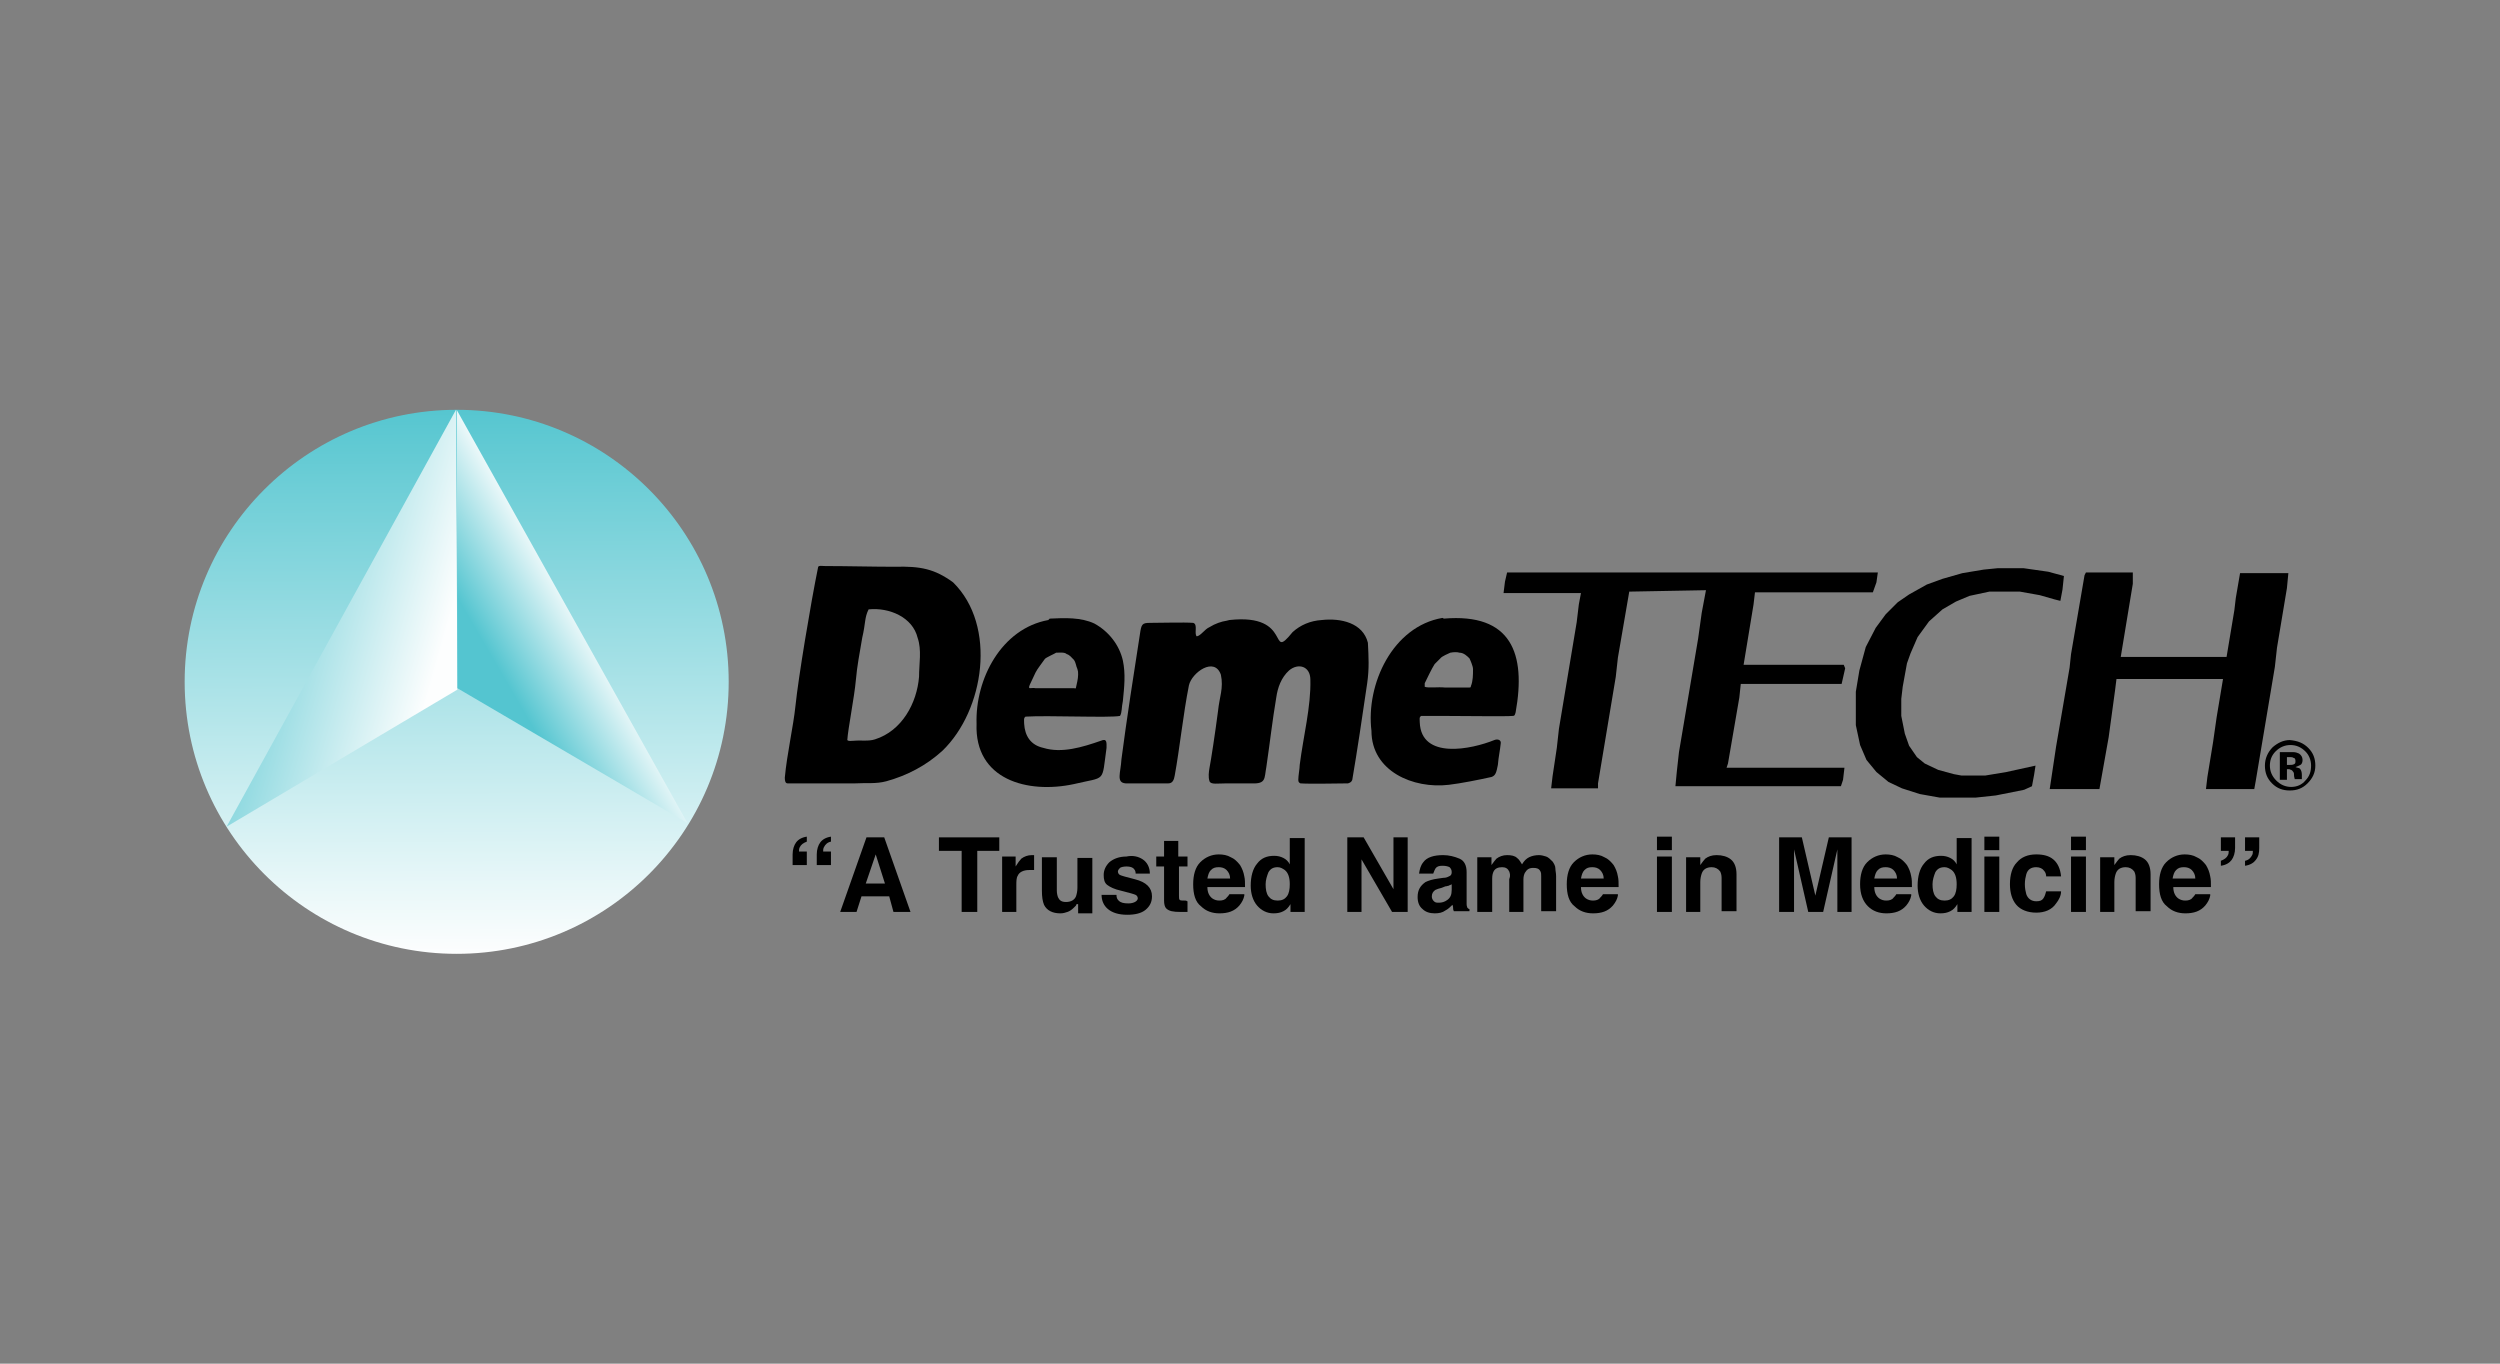
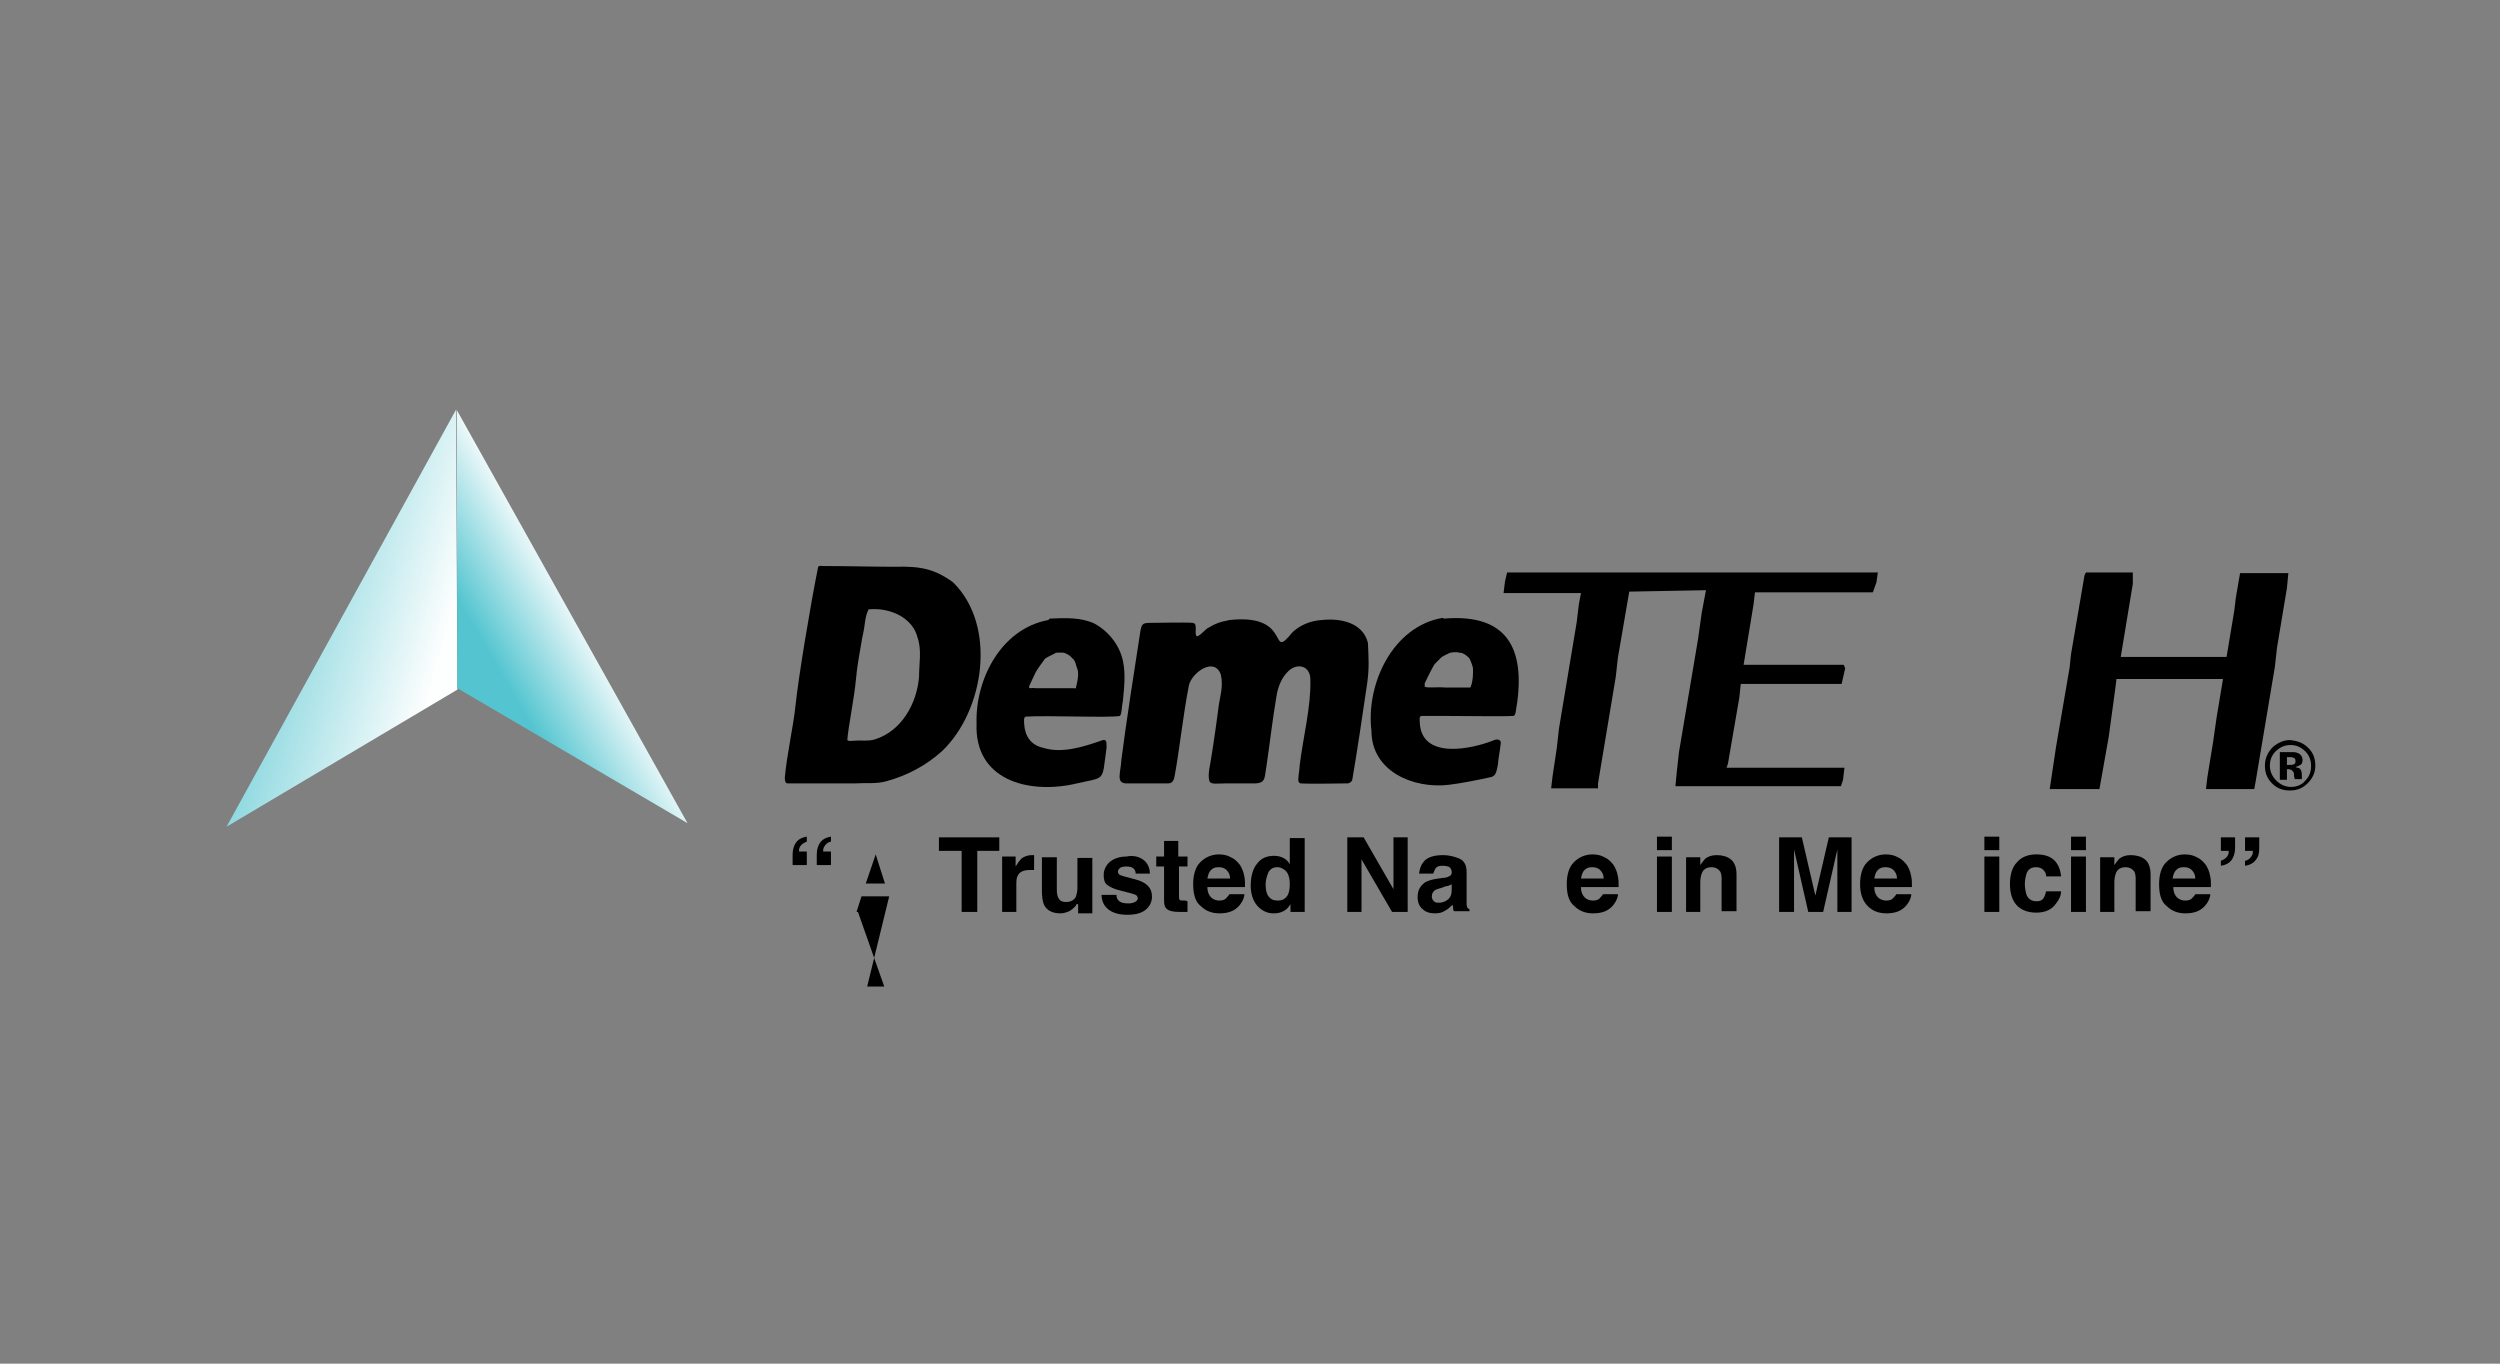
<svg xmlns="http://www.w3.org/2000/svg" version="1.1" id="Layer_1" x="0px" y="0px" viewBox="0 0 352 192" style="enable-background:new 0 0 352 192;" xml:space="preserve">
  <rect x="0" y="0" width="352" height="192" fill="#808080" stroke="none" />
  <style type="text/css"> .st0{display:none;} .st1{display:inline;} .st2{fill:none;stroke:#020101;stroke-miterlimit:10;} .st3{fill:url(#SVGID_1_);} .st4{fill:url(#SVGID_00000122694234177865684390000004984047596768883625_);} .st5{fill:url(#SVGID_00000034809557813939668110000004346334989158089647_);} </style>
  <g class="st0">
    <g class="st1">
      <g>
        <g>
          <g>
            <rect x="26" y="41" class="st2" width="300" height="110" />
          </g>
        </g>
      </g>
    </g>
  </g>
  <g>
    <g>
      <linearGradient id="SVGID_1_" gradientUnits="userSpaceOnUse" x1="63.497" y1="58.468" x2="63.497" y2="135.038" gradientTransform="matrix(1 -3.425031e-03 3.425031e-03 1 0.457 -0.521)">
        <stop offset="0" style="stop-color:#56C6D0" />
        <stop offset="1" style="stop-color:#FDFEFE" />
      </linearGradient>
-       <circle class="st3" cx="64.3" cy="96" r="38.3" />
      <g>
        <linearGradient id="SVGID_00000016758235240037507070000003186864393708167312_" gradientUnits="userSpaceOnUse" x1="61.511" y1="91.821" x2="22.883" y2="80.776" gradientTransform="matrix(1 -3.425031e-03 3.425031e-03 1 0.457 -0.521)">
          <stop offset="0" style="stop-color:#FDFEFE" />
          <stop offset="0.85" style="stop-color:#54C5D0" />
        </linearGradient>
        <polygon style="fill:url(#SVGID_00000016758235240037507070000003186864393708167312_);" points="64.2,57.7 64.4,97.1 31.9,116.4 " />
        <linearGradient id="SVGID_00000132059595523467507890000007609606041943504819_" gradientUnits="userSpaceOnUse" x1="81.543" y1="86.562" x2="65.394" y2="95.885" gradientTransform="matrix(1 -3.425031e-03 3.425031e-03 1 0.457 -0.521)">
          <stop offset="0" style="stop-color:#FDFEFE" />
          <stop offset="0.788" style="stop-color:#54C5D0" />
        </linearGradient>
        <polygon style="fill:url(#SVGID_00000132059595523467507890000007609606041943504819_);" points="64.3,57.7 64.4,96.9 96.8,115.9 " />
      </g>
    </g>
    <path d="M212.2,80.6h52.2l-0.2,1.4l-0.5,1.4h-16.6l-0.2,1.7l-1.4,8.5h14.1l0.2,0.5l-0.5,2.2h-14.2l-0.2,1.9l-1.6,9.3l-0.2,0.6h16.6 l-0.2,1.7l-0.3,0.9h-23.3l0.2-2.1l0.3-2.7l2.7-16l0.5-3.6l0.6-3.2l-10.8,0.2l-1.6,9.3l-0.3,2.7l-2.5,15L225,111h-6.6l0.2-1.7l0.6-4 l0.3-2.7l1.4-8.4l1.1-6.6l0.3-2.5l0.3-1.6h-10.9l0.2-1.6L212.2,80.6z" />
    <path d="M173.1,87.3c9.1-1,5.4,6,8.9,1.7c1.1-1,2.5-1.6,4.1-1.7c2.7-0.3,5.8,0.4,6.5,3.2c0.1,2,0.2,3.6-0.1,5.7 c-0.7,4.8-1.4,9.5-2.1,13.6c-0.1,0.3-0.3,0.4-0.6,0.5c-1.3,0-5.3,0.1-6.7,0c-0.2-0.1-0.3-0.2-0.3-0.5c0-0.6,0.2-1.6,0.2-2.1 c0.5-4,1.6-8.2,1.5-12c0-1.9-1.7-2.4-3-1.3c-1.1,1-1.6,2.4-1.8,3.8c-0.6,3.6-0.8,5.7-1.4,9.8c-0.3,1.6,0,2.4-2.1,2.3 c-1.1,0-2.4,0-3.5,0c-1.3,0-2.2,0.2-2.4-0.3c-0.2-0.6-0.1-1.3,0-1.9c0.2-1,0.8-4.9,1.2-8c0.2-2,0.8-3.2,0.4-5.1 c-0.9-2.6-4.1-0.3-4.5,1.5c-0.8,4-1.3,8.9-2,12.7c-0.1,0.6-0.3,1.1-0.9,1.1c-1.2,0-4.6,0-6,0c-1.4-0.1-0.7-1.5-0.6-3.4 c0.7-5.4,1.8-12.5,2.6-17.6c0.2-1.4,0.3-1.6,1.4-1.6c1.6,0,4.8-0.1,6.1,0c0.7,0.2,0.1,1.5,0.5,1.9c0.6-0.1,1.1-1,1.8-1.3 c0.8-0.5,1.7-0.8,2.4-0.9L173.1,87.3z" />
    <path d="M115.2,79.8c0.2-0.2,0.4-0.1,1-0.1c2.9,0,6.8,0.1,9.8,0.1c3.6-0.1,5.6,0.3,8.2,2.2c6.2,6.1,4.4,18-1.5,23.7 c-2.3,2.1-5,3.5-7.9,4.3c-1.5,0.4-2.7,0.2-4.4,0.3c-3.3,0-8.3,0-9.5,0c-0.3,0-0.4-0.3-0.4-0.8c0.3-3.3,1.2-7.2,1.5-10.1 C112.4,95.5,114.1,85.2,115.2,79.8L115.2,79.8z M122.3,85.8c-0.6,1.2-0.4,1.9-0.9,4c-0.4,2.4-0.7,3.8-0.9,6 c-0.2,2.3-1.1,6.8-1.2,8.4c0.2,0.2,0.5,0.1,0.9,0.1c1-0.1,2.1,0.1,3-0.2c3.8-1.2,5.9-5.1,6.2-8.8c0-1.8,0.4-3.8-0.2-5.5 C128.5,86.9,125.2,85.5,122.3,85.8L122.3,85.8z" />
    <path d="M293.7,80.6h6.6v1.6l-1.7,10.3h14.9l1.1-6.6l0.2-1.7l0.6-3.5h6.8l-0.2,2.1l-1.4,8.4l-0.3,2.7l-2.7,16.1l-0.2,1.1h-6.8 l0.2-1.7l0.8-4.9l0.5-3.5l0.9-5.4h-15l-0.2,1.6l-0.9,6.6l-1.3,7.3h-7l0.9-6l1.9-11.1l0.2-1.9l1.9-11.1L293.7,80.6z" />
    <path d="M147.8,87.1c2.1-0.1,4.4-0.2,6.3,0.7c2,1.1,3.5,3,4,5.2c0.4,1.9,0.2,3.7,0,5.7c-0.2,0.9-0.1,1.6-0.4,2.1 c-1.5,0.3-10.1-0.1-13.3,0.1c-0.3,0.2-0.2,0.5-0.2,1c0.1,1.7,0.9,3,2.7,3.4c2.6,0.8,5.5-0.1,8.1-1c0.9-0.4,0.8,0.3,0.8,1 c-0.7,5,0,4-4.6,5.1c-6.5,1.4-14-0.6-13.7-8.5c-0.2-6.3,3.5-13.4,10.1-14.6L147.8,87.1z M148.7,91.9c-0.1,0.1-1.5,0.7-1.6,0.9 c-0.4,0.6-1,1.3-1.3,1.9c-0.2,0.4-0.6,1.3-0.8,1.7c-0.1,0.2-0.1,0.3-0.1,0.4c0,0.2,0.4,0,0.9,0.1c0.5,0,1.1,0,1.8,0 c1.4,0,3,0,3.6,0c0.2,0,0.3,0.1,0.3-0.1c0.1-0.5,0.3-1.2,0.3-1.8c0-0.4,0-0.5-0.1-0.8c-0.2-0.4-0.2-0.9-0.5-1.3 c-0.3-0.3-0.6-0.7-1-0.8C149.9,91.8,149.2,91.9,148.7,91.9L148.7,91.9z" />
    <path d="M203.3,87.1c9.5-0.8,11.6,4.9,10.1,13.2c-0.1,0.3-0.1,0.5-0.4,0.5c-1,0.1-6.6,0-10.2,0c-1.3,0-2.3,0-2.7,0 c-0.3,0.2-0.2,0.4-0.2,0.9c0.2,5.3,7.3,3.8,10.5,2.5c0.5-0.2,1,0,0.9,0.5c-0.1,1-0.3,1.8-0.4,3c-0.2,1-0.3,1.5-0.9,1.7 c-1.8,0.4-4.3,0.9-6,1.1c-5,0.6-10.9-1.9-10.9-7.6c-0.8-6.6,3-14.7,10-15.9L203.3,87.1z M204.2,91.9c-0.2,0.1-1.2,0.5-1.4,0.8 c-0.2,0.2-0.7,0.7-0.8,0.8c-0.4,0.6-1.1,2.1-1.4,2.7c0,0.1,0,0.4,0,0.5c0.5,0.2,1.9,0,2.8,0.1c1.5,0,3,0,3.5,0c0.1,0,0.2,0,0.2-0.2 c0.3-0.7,0.3-1.6,0.3-2.4c0-0.4-0.4-1.3-0.5-1.5c-0.3-0.3-0.8-0.8-1.4-0.8C205.2,91.8,204.7,91.8,204.2,91.9L204.2,91.9z" />
-     <path d="M281.3,80h3.6l3.5,0.5l2.2,0.6l-0.2,1.9l-0.3,1.6l-0.8-0.2l-2.1-0.6l-2.8-0.5h-4.3l-2.8,0.6l-1.9,0.8l-1.9,1.1l-1.9,1.7 l-1.6,2.2L269,92l-0.5,1.4l-0.6,3.3l-0.2,1.7v2.4l0.5,2.5l0.6,1.7l1.1,1.6l1.1,0.9l1.9,0.9l2.2,0.6l1.1,0.2h3.3l3-0.5l4.1-0.9 l-0.2,1.3l-0.3,1.6l-1.1,0.5l-4,0.8l-2.8,0.3h-5.1l-2.8-0.5l-2.5-0.8l-1.9-0.9l-1.7-1.4l-1.4-1.7l-0.9-2.1l-0.6-2.8v-4.7l0.5-3 l0.9-3.3l1.4-2.7l1.4-1.9l1.7-1.7l1.6-1.1l2.5-1.4l2.2-0.8l2.8-0.8l3-0.5L281.3,80z" />
    <g>
      <path d="M111.6,121.8v-1.5c0-0.7,0.2-1.3,0.5-1.7c0.3-0.4,0.8-0.7,1.5-0.8v0.7c-0.5,0.2-0.8,0.4-1,0.8c-0.1,0.2-0.1,0.4-0.1,0.6 h1.1v1.9H111.6z M117,118.5c-0.5,0.1-0.8,0.4-1,0.8c-0.1,0.2-0.1,0.4-0.1,0.6h1.1v1.9h-2v-1.5c0-0.7,0.2-1.3,0.5-1.7 c0.3-0.4,0.8-0.7,1.5-0.8V118.5z" />
-       <path d="M125.2,126.2h-3.9l-0.7,2.2h-2.3l3.7-10.5h2.5l3.7,10.5h-2.4L125.2,126.2z M124.6,124.4l-1.3-4.1l-1.4,4.1H124.6z" />
+       <path d="M125.2,126.2h-3.9l-0.7,2.2h-2.3h2.5l3.7,10.5h-2.4L125.2,126.2z M124.6,124.4l-1.3-4.1l-1.4,4.1H124.6z" />
      <path d="M140.7,117.9v1.9h-3.1v8.6h-2.2v-8.6h-3.2v-1.9H140.7z" />
      <path d="M144.9,122.5c-0.8,0-1.4,0.3-1.6,0.8c-0.2,0.3-0.2,0.8-0.2,1.4v3.7h-2v-7.8h1.9v1.4c0.3-0.5,0.6-0.9,0.8-1.1 c0.4-0.3,0.9-0.5,1.5-0.5c0,0,0.1,0,0.1,0c0,0,0.1,0,0.2,0v2.1c-0.1,0-0.2,0-0.3,0C145,122.5,145,122.5,144.9,122.5z" />
      <path d="M151.6,127.3c0,0-0.1,0.1-0.1,0.2c-0.1,0.1-0.2,0.2-0.3,0.3c-0.3,0.3-0.6,0.5-0.9,0.6c-0.3,0.1-0.6,0.2-1,0.2 c-1.1,0-1.9-0.4-2.3-1.2c-0.2-0.5-0.3-1.1-0.3-2v-4.7h2.1v4.7c0,0.4,0.1,0.8,0.2,1c0.2,0.4,0.5,0.6,1.1,0.6c0.7,0,1.2-0.3,1.4-0.8 c0.1-0.3,0.2-0.7,0.2-1.2v-4.2h2.1v7.8h-2V127.3z" />
      <path d="M160.9,121c0.6,0.4,1,1.1,1,2h-2c0-0.3-0.1-0.5-0.2-0.6c-0.2-0.3-0.6-0.4-1.1-0.4c-0.4,0-0.8,0.1-0.9,0.2 s-0.3,0.3-0.3,0.5c0,0.2,0.1,0.4,0.3,0.5c0.2,0.1,0.9,0.3,2.1,0.6c0.8,0.2,1.4,0.5,1.8,0.9c0.4,0.4,0.6,0.9,0.6,1.5 c0,0.8-0.3,1.4-0.9,1.9c-0.6,0.5-1.5,0.7-2.6,0.7c-1.2,0-2.1-0.3-2.7-0.8c-0.6-0.5-0.9-1.2-0.9-2h2.1c0,0.4,0.1,0.6,0.3,0.8 c0.3,0.3,0.7,0.4,1.4,0.4c0.4,0,0.7-0.1,0.9-0.2c0.2-0.1,0.4-0.3,0.4-0.5c0-0.2-0.1-0.4-0.3-0.5c-0.2-0.1-0.9-0.3-2.1-0.6 c-0.9-0.2-1.5-0.5-1.9-0.8c-0.4-0.3-0.5-0.8-0.5-1.4c0-0.7,0.3-1.3,0.8-1.8c0.6-0.5,1.4-0.8,2.4-0.8 C159.5,120.4,160.3,120.6,160.9,121z" />
      <path d="M167.2,126.9v1.5l-1,0c-1,0-1.6-0.1-2-0.5c-0.2-0.2-0.3-0.6-0.3-1.1v-4.8h-1.1v-1.4h1.1v-2.2h2v2.2h1.3v1.4H166v4.1 c0,0.3,0,0.5,0.1,0.6c0.1,0.1,0.3,0.1,0.7,0.1c0.1,0,0.1,0,0.2,0C167.1,126.9,167.2,126.9,167.2,126.9z" />
      <path d="M175.2,126.1c-0.1,0.5-0.3,0.9-0.7,1.4c-0.7,0.8-1.6,1.1-2.8,1.1c-1,0-1.9-0.3-2.6-1c-0.8-0.6-1.1-1.7-1.1-3.1 c0-1.3,0.3-2.4,1-3.1c0.7-0.7,1.6-1.1,2.6-1.1c0.6,0,1.2,0.1,1.7,0.4c0.5,0.2,0.9,0.6,1.3,1.1c0.3,0.5,0.5,1,0.6,1.6 c0.1,0.4,0.1,0.9,0.1,1.5h-5.3c0,0.8,0.3,1.3,0.7,1.6c0.3,0.2,0.6,0.3,1,0.3c0.4,0,0.8-0.1,1-0.4c0.1-0.1,0.3-0.3,0.4-0.5H175.2z M173.2,123.7c0-0.5-0.2-0.9-0.5-1.2c-0.3-0.3-0.7-0.4-1.1-0.4c-0.5,0-0.8,0.1-1.1,0.4c-0.3,0.3-0.4,0.7-0.5,1.2H173.2z" />
      <path d="M183.7,117.9v10.5h-2v-1.1c-0.3,0.5-0.6,0.8-1,1c-0.4,0.2-0.8,0.3-1.4,0.3c-0.9,0-1.7-0.4-2.3-1.1 c-0.6-0.7-0.9-1.7-0.9-2.8c0-1.3,0.3-2.4,0.9-3.1c0.6-0.8,1.4-1.1,2.4-1.1c0.5,0,0.9,0.1,1.3,0.3c0.4,0.2,0.7,0.5,0.9,0.9v-3.7 H183.7z M178.2,124.5c0,0.7,0.1,1.3,0.4,1.7c0.3,0.4,0.7,0.6,1.3,0.6c0.6,0,1-0.2,1.3-0.6c0.3-0.4,0.4-1,0.4-1.7 c0-0.9-0.2-1.6-0.7-2c-0.3-0.2-0.6-0.4-1-0.4c-0.6,0-1,0.2-1.3,0.7C178.4,123.3,178.2,123.9,178.2,124.5z" />
      <path d="M198.2,128.4H196l-4.3-7.4v7.4h-2v-10.5h2.3l4.2,7.3v-7.3h2V128.4z" />
      <path d="M200.4,121.4c0.5-0.7,1.5-1,2.8-1c0.8,0,1.6,0.2,2.3,0.5c0.7,0.3,1,1,1,1.9v3.6c0,0.2,0,0.5,0,0.9c0,0.3,0.1,0.4,0.1,0.5 c0.1,0.1,0.2,0.2,0.3,0.2v0.3h-2.2c-0.1-0.2-0.1-0.3-0.1-0.4c0-0.1,0-0.3-0.1-0.5c-0.3,0.3-0.6,0.6-1,0.8 c-0.4,0.3-0.9,0.4-1.5,0.4c-0.7,0-1.3-0.2-1.7-0.6c-0.5-0.4-0.7-1-0.7-1.7c0-1,0.4-1.6,1.1-2.1c0.4-0.2,1-0.4,1.8-0.5l0.7-0.1 c0.4,0,0.6-0.1,0.8-0.2c0.3-0.1,0.4-0.3,0.4-0.6c0-0.3-0.1-0.5-0.3-0.7c-0.2-0.1-0.5-0.2-1-0.2c-0.5,0-0.8,0.1-1,0.4 c-0.1,0.2-0.2,0.4-0.3,0.7h-2C199.9,122.4,200,121.9,200.4,121.4z M201.9,126.9c0.2,0.2,0.4,0.2,0.7,0.2c0.4,0,0.8-0.1,1.2-0.4 c0.4-0.3,0.6-0.7,0.6-1.4v-0.8c-0.1,0.1-0.3,0.1-0.4,0.2c-0.1,0-0.3,0.1-0.5,0.1L203,125c-0.4,0.1-0.7,0.2-0.9,0.3 c-0.3,0.2-0.5,0.5-0.5,0.9C201.6,126.5,201.7,126.7,201.9,126.9z" />
-       <path d="M212.5,122.7c-0.2-0.4-0.5-0.6-1-0.6c-0.6,0-1,0.2-1.2,0.6c-0.1,0.2-0.2,0.5-0.2,1v4.7h-2.1v-7.7h2v1.1 c0.3-0.4,0.5-0.7,0.7-0.9c0.4-0.3,0.9-0.5,1.5-0.5c0.6,0,1.1,0.1,1.4,0.4c0.3,0.2,0.5,0.6,0.7,0.9c0.3-0.5,0.6-0.8,1-1 c0.4-0.2,0.9-0.3,1.4-0.3c0.3,0,0.7,0.1,1,0.2c0.3,0.1,0.6,0.4,0.9,0.7c0.2,0.3,0.4,0.6,0.4,1c0,0.3,0.1,0.6,0.1,1.1l0,4.9h-2.1 v-4.9c0-0.3,0-0.5-0.1-0.7c-0.2-0.4-0.5-0.5-1-0.5c-0.6,0-0.9,0.2-1.2,0.7c-0.1,0.2-0.2,0.5-0.2,0.9v4.6h-2v-4.6 C212.7,123.3,212.6,123,212.5,122.7z" />
      <path d="M227.8,126.1c-0.1,0.5-0.3,0.9-0.7,1.4c-0.7,0.8-1.6,1.1-2.8,1.1c-1,0-1.9-0.3-2.6-1c-0.8-0.6-1.1-1.7-1.1-3.1 c0-1.3,0.3-2.4,1-3.1c0.7-0.7,1.6-1.1,2.6-1.1c0.6,0,1.2,0.1,1.7,0.4c0.5,0.2,0.9,0.6,1.3,1.1c0.3,0.5,0.5,1,0.6,1.6 c0.1,0.4,0.1,0.9,0.1,1.5h-5.3c0,0.8,0.3,1.3,0.7,1.6c0.3,0.2,0.6,0.3,1,0.3c0.4,0,0.8-0.1,1-0.4c0.1-0.1,0.3-0.3,0.4-0.5H227.8z M225.8,123.7c0-0.5-0.2-0.9-0.5-1.2c-0.3-0.3-0.7-0.4-1.1-0.4c-0.5,0-0.8,0.1-1.1,0.4c-0.3,0.3-0.4,0.7-0.5,1.2H225.8z" />
      <path d="M235.4,117.8v1.9h-2.1v-1.9H235.4z M235.4,120.6v7.8h-2.1v-7.8H235.4z" />
      <path d="M241,122.1c-0.7,0-1.2,0.3-1.4,0.9c-0.1,0.3-0.2,0.7-0.2,1.2v4.2h-2v-7.7h2v1.1c0.3-0.4,0.5-0.7,0.7-0.9 c0.4-0.3,0.9-0.5,1.6-0.5c0.8,0,1.5,0.2,2,0.6c0.5,0.4,0.8,1.1,0.8,2.1v5.2h-2.1v-4.7c0-0.4-0.1-0.7-0.2-0.9 C241.9,122.3,241.5,122.1,241,122.1z" />
      <path d="M252.5,128.4h-2v-10.5h3.2l1.9,8.2l1.9-8.2h3.2v10.5h-2v-7.1c0-0.2,0-0.5,0-0.9c0-0.4,0-0.7,0-0.8l-2,8.8h-2.1l-2-8.8 c0,0.2,0,0.5,0,0.8c0,0.4,0,0.7,0,0.9V128.4z" />
      <path d="M269.1,126.1c-0.1,0.5-0.3,0.9-0.7,1.4c-0.7,0.8-1.6,1.1-2.8,1.1c-1,0-1.9-0.3-2.6-1s-1.1-1.7-1.1-3.1 c0-1.3,0.3-2.4,1-3.1c0.7-0.7,1.6-1.1,2.6-1.1c0.6,0,1.2,0.1,1.7,0.4c0.5,0.2,0.9,0.6,1.3,1.1c0.3,0.5,0.5,1,0.6,1.6 c0.1,0.4,0.1,0.9,0.1,1.5h-5.3c0,0.8,0.3,1.3,0.7,1.6c0.3,0.2,0.6,0.3,1,0.3c0.4,0,0.8-0.1,1-0.4c0.1-0.1,0.3-0.3,0.4-0.5H269.1z M267.1,123.7c0-0.5-0.2-0.9-0.5-1.2c-0.3-0.3-0.7-0.4-1.1-0.4c-0.5,0-0.8,0.1-1.1,0.4s-0.4,0.7-0.5,1.2H267.1z" />
-       <path d="M277.6,117.9v10.5h-2v-1.1c-0.3,0.5-0.6,0.8-1,1c-0.4,0.2-0.8,0.3-1.4,0.3c-0.9,0-1.7-0.4-2.3-1.1 c-0.6-0.7-0.9-1.7-0.9-2.8c0-1.3,0.3-2.4,0.9-3.1c0.6-0.8,1.4-1.1,2.4-1.1c0.5,0,0.9,0.1,1.3,0.3c0.4,0.2,0.7,0.5,0.9,0.9v-3.7 H277.6z M272.1,124.5c0,0.7,0.1,1.3,0.4,1.7c0.3,0.4,0.7,0.6,1.3,0.6c0.6,0,1-0.2,1.3-0.6c0.3-0.4,0.4-1,0.4-1.7 c0-0.9-0.2-1.6-0.7-2c-0.3-0.2-0.6-0.4-1-0.4c-0.6,0-1,0.2-1.3,0.7C272.3,123.3,272.1,123.9,272.1,124.5z" />
      <path d="M281.5,117.8v1.9h-2.1v-1.9H281.5z M281.5,120.6v7.8h-2.1v-7.8H281.5z" />
      <path d="M290.2,123.4h-2.1c0-0.3-0.1-0.6-0.3-0.8c-0.2-0.3-0.6-0.5-1.1-0.5c-0.7,0-1.2,0.3-1.4,1c-0.1,0.4-0.2,0.8-0.2,1.4 c0,0.6,0.1,1,0.2,1.4c0.2,0.6,0.7,1,1.4,1c0.5,0,0.8-0.1,1-0.4c0.2-0.3,0.3-0.6,0.4-1h2.1c0,0.6-0.3,1.2-0.7,1.7 c-0.6,0.9-1.6,1.3-2.8,1.3c-1.2,0-2.2-0.4-2.8-1.1c-0.6-0.7-0.9-1.7-0.9-2.9c0-1.3,0.3-2.4,1-3.1c0.6-0.7,1.5-1.1,2.7-1.1 c1,0,1.8,0.2,2.4,0.7C289.7,121.5,290.1,122.3,290.2,123.4z" />
      <path d="M293.7,117.8v1.9h-2.1v-1.9H293.7z M293.7,120.6v7.8h-2.1v-7.8H293.7z" />
      <path d="M299.3,122.1c-0.7,0-1.2,0.3-1.4,0.9c-0.1,0.3-0.2,0.7-0.2,1.2v4.2h-2v-7.7h2v1.1c0.3-0.4,0.5-0.7,0.7-0.9 c0.4-0.3,0.9-0.5,1.6-0.5c0.8,0,1.5,0.2,2,0.6c0.5,0.4,0.8,1.1,0.8,2.1v5.2h-2.1v-4.7c0-0.4-0.1-0.7-0.2-0.9 C300.2,122.3,299.8,122.1,299.3,122.1z" />
      <path d="M311.2,126.1c-0.1,0.5-0.3,0.9-0.7,1.4c-0.7,0.8-1.6,1.1-2.8,1.1c-1,0-1.9-0.3-2.6-1c-0.8-0.6-1.1-1.7-1.1-3.1 c0-1.3,0.3-2.4,1-3.1c0.7-0.7,1.6-1.1,2.6-1.1c0.6,0,1.2,0.1,1.7,0.4c0.5,0.2,0.9,0.6,1.3,1.1c0.3,0.5,0.5,1,0.6,1.6 c0.1,0.4,0.1,0.9,0.1,1.5h-5.3c0,0.8,0.3,1.3,0.7,1.6c0.3,0.2,0.6,0.3,1,0.3c0.4,0,0.8-0.1,1-0.4c0.1-0.1,0.3-0.3,0.4-0.5H311.2z M309.1,123.7c0-0.5-0.2-0.9-0.5-1.2c-0.3-0.3-0.7-0.4-1.1-0.4c-0.5,0-0.8,0.1-1.1,0.4s-0.4,0.7-0.5,1.2H309.1z" />
      <path d="M312.7,119.8v-1.9h2v1.5c0,0.7-0.2,1.3-0.5,1.7c-0.3,0.4-0.8,0.7-1.5,0.8v-0.7c0.5-0.2,0.8-0.4,1-0.8 c0.1-0.2,0.1-0.4,0.1-0.6H312.7z M317.6,121.1c-0.3,0.4-0.8,0.7-1.5,0.8v-0.7c0.5-0.1,0.8-0.4,1-0.8c0.1-0.2,0.1-0.3,0.1-0.6h-1.1 v-1.9h2v1.5C318.1,120.1,318,120.6,317.6,121.1z" />
    </g>
    <g>
      <path d="M325,105.3c0.7,0.7,1,1.5,1,2.5c0,1-0.4,1.8-1.1,2.5c-0.7,0.7-1.5,1-2.5,1c-1,0-1.8-0.3-2.5-1c-0.7-0.7-1-1.5-1-2.5 c0-1,0.4-1.9,1.1-2.6c0.7-0.6,1.5-1,2.4-1C323.5,104.3,324.3,104.6,325,105.3z M322.5,104.9c-0.8,0-1.5,0.3-2.1,0.9 c-0.6,0.6-0.8,1.3-0.8,2c0,0.8,0.3,1.5,0.9,2.1c0.6,0.6,1.3,0.9,2.1,0.9c0.8,0,1.5-0.3,2-0.9c0.6-0.6,0.8-1.3,0.8-2.1 c0-0.8-0.3-1.5-0.8-2C324,105.2,323.3,104.9,322.5,104.9z M322,108.4v1.4h-1v-3.9c0.2,0,0.6,0,1.1,0c0.5,0,0.7,0,0.8,0 c0.3,0,0.6,0.1,0.8,0.2c0.3,0.2,0.5,0.5,0.5,0.9c0,0.3-0.1,0.6-0.3,0.7c-0.2,0.1-0.4,0.2-0.7,0.3c0.2,0.1,0.4,0.1,0.6,0.2 c0.2,0.2,0.3,0.5,0.3,0.9v0.3c0,0,0,0.1,0,0.1s0,0.1,0,0.1l0,0.1h-1c0-0.1-0.1-0.3-0.1-0.5c0-0.2,0-0.4-0.1-0.5 c-0.1-0.1-0.1-0.2-0.3-0.3c-0.1,0-0.2-0.1-0.3-0.1l-0.2,0H322z M322.4,107.7c0.2,0,0.4,0,0.6-0.1s0.2-0.2,0.2-0.5 c0-0.2-0.1-0.4-0.3-0.4c-0.1-0.1-0.3-0.1-0.6-0.1H322v1.1H322.4z" />
    </g>
  </g>
</svg>